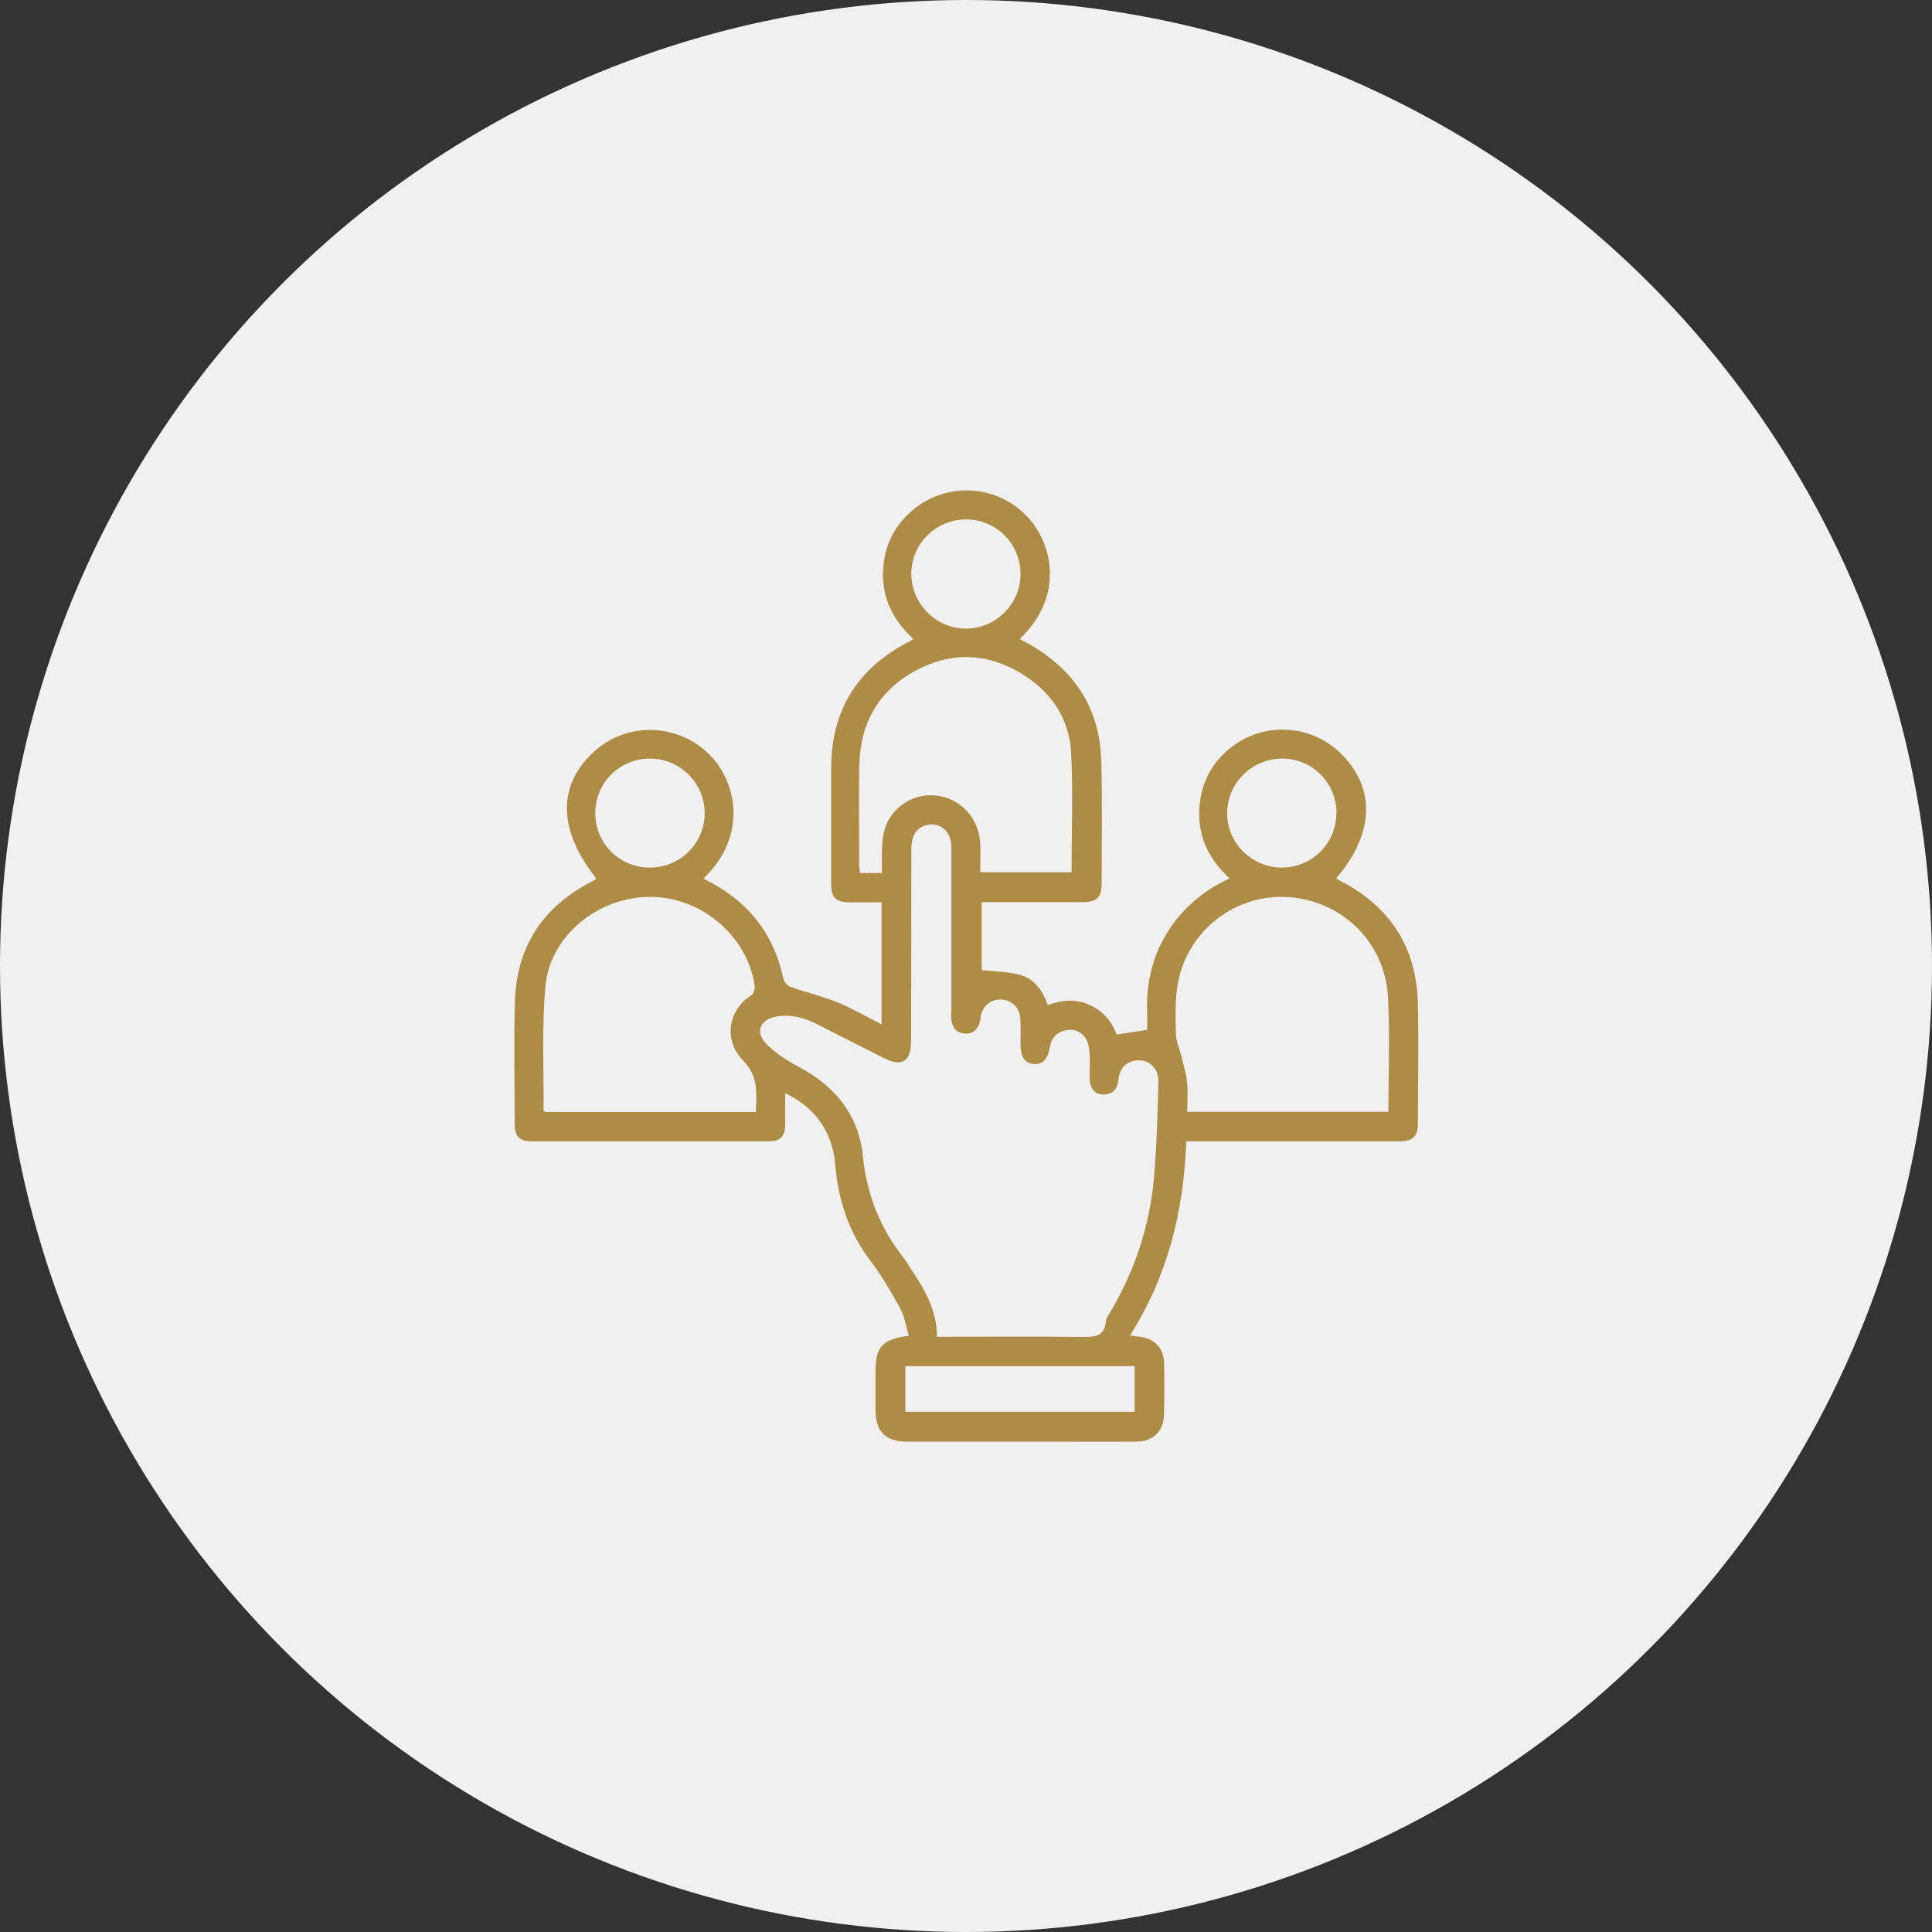
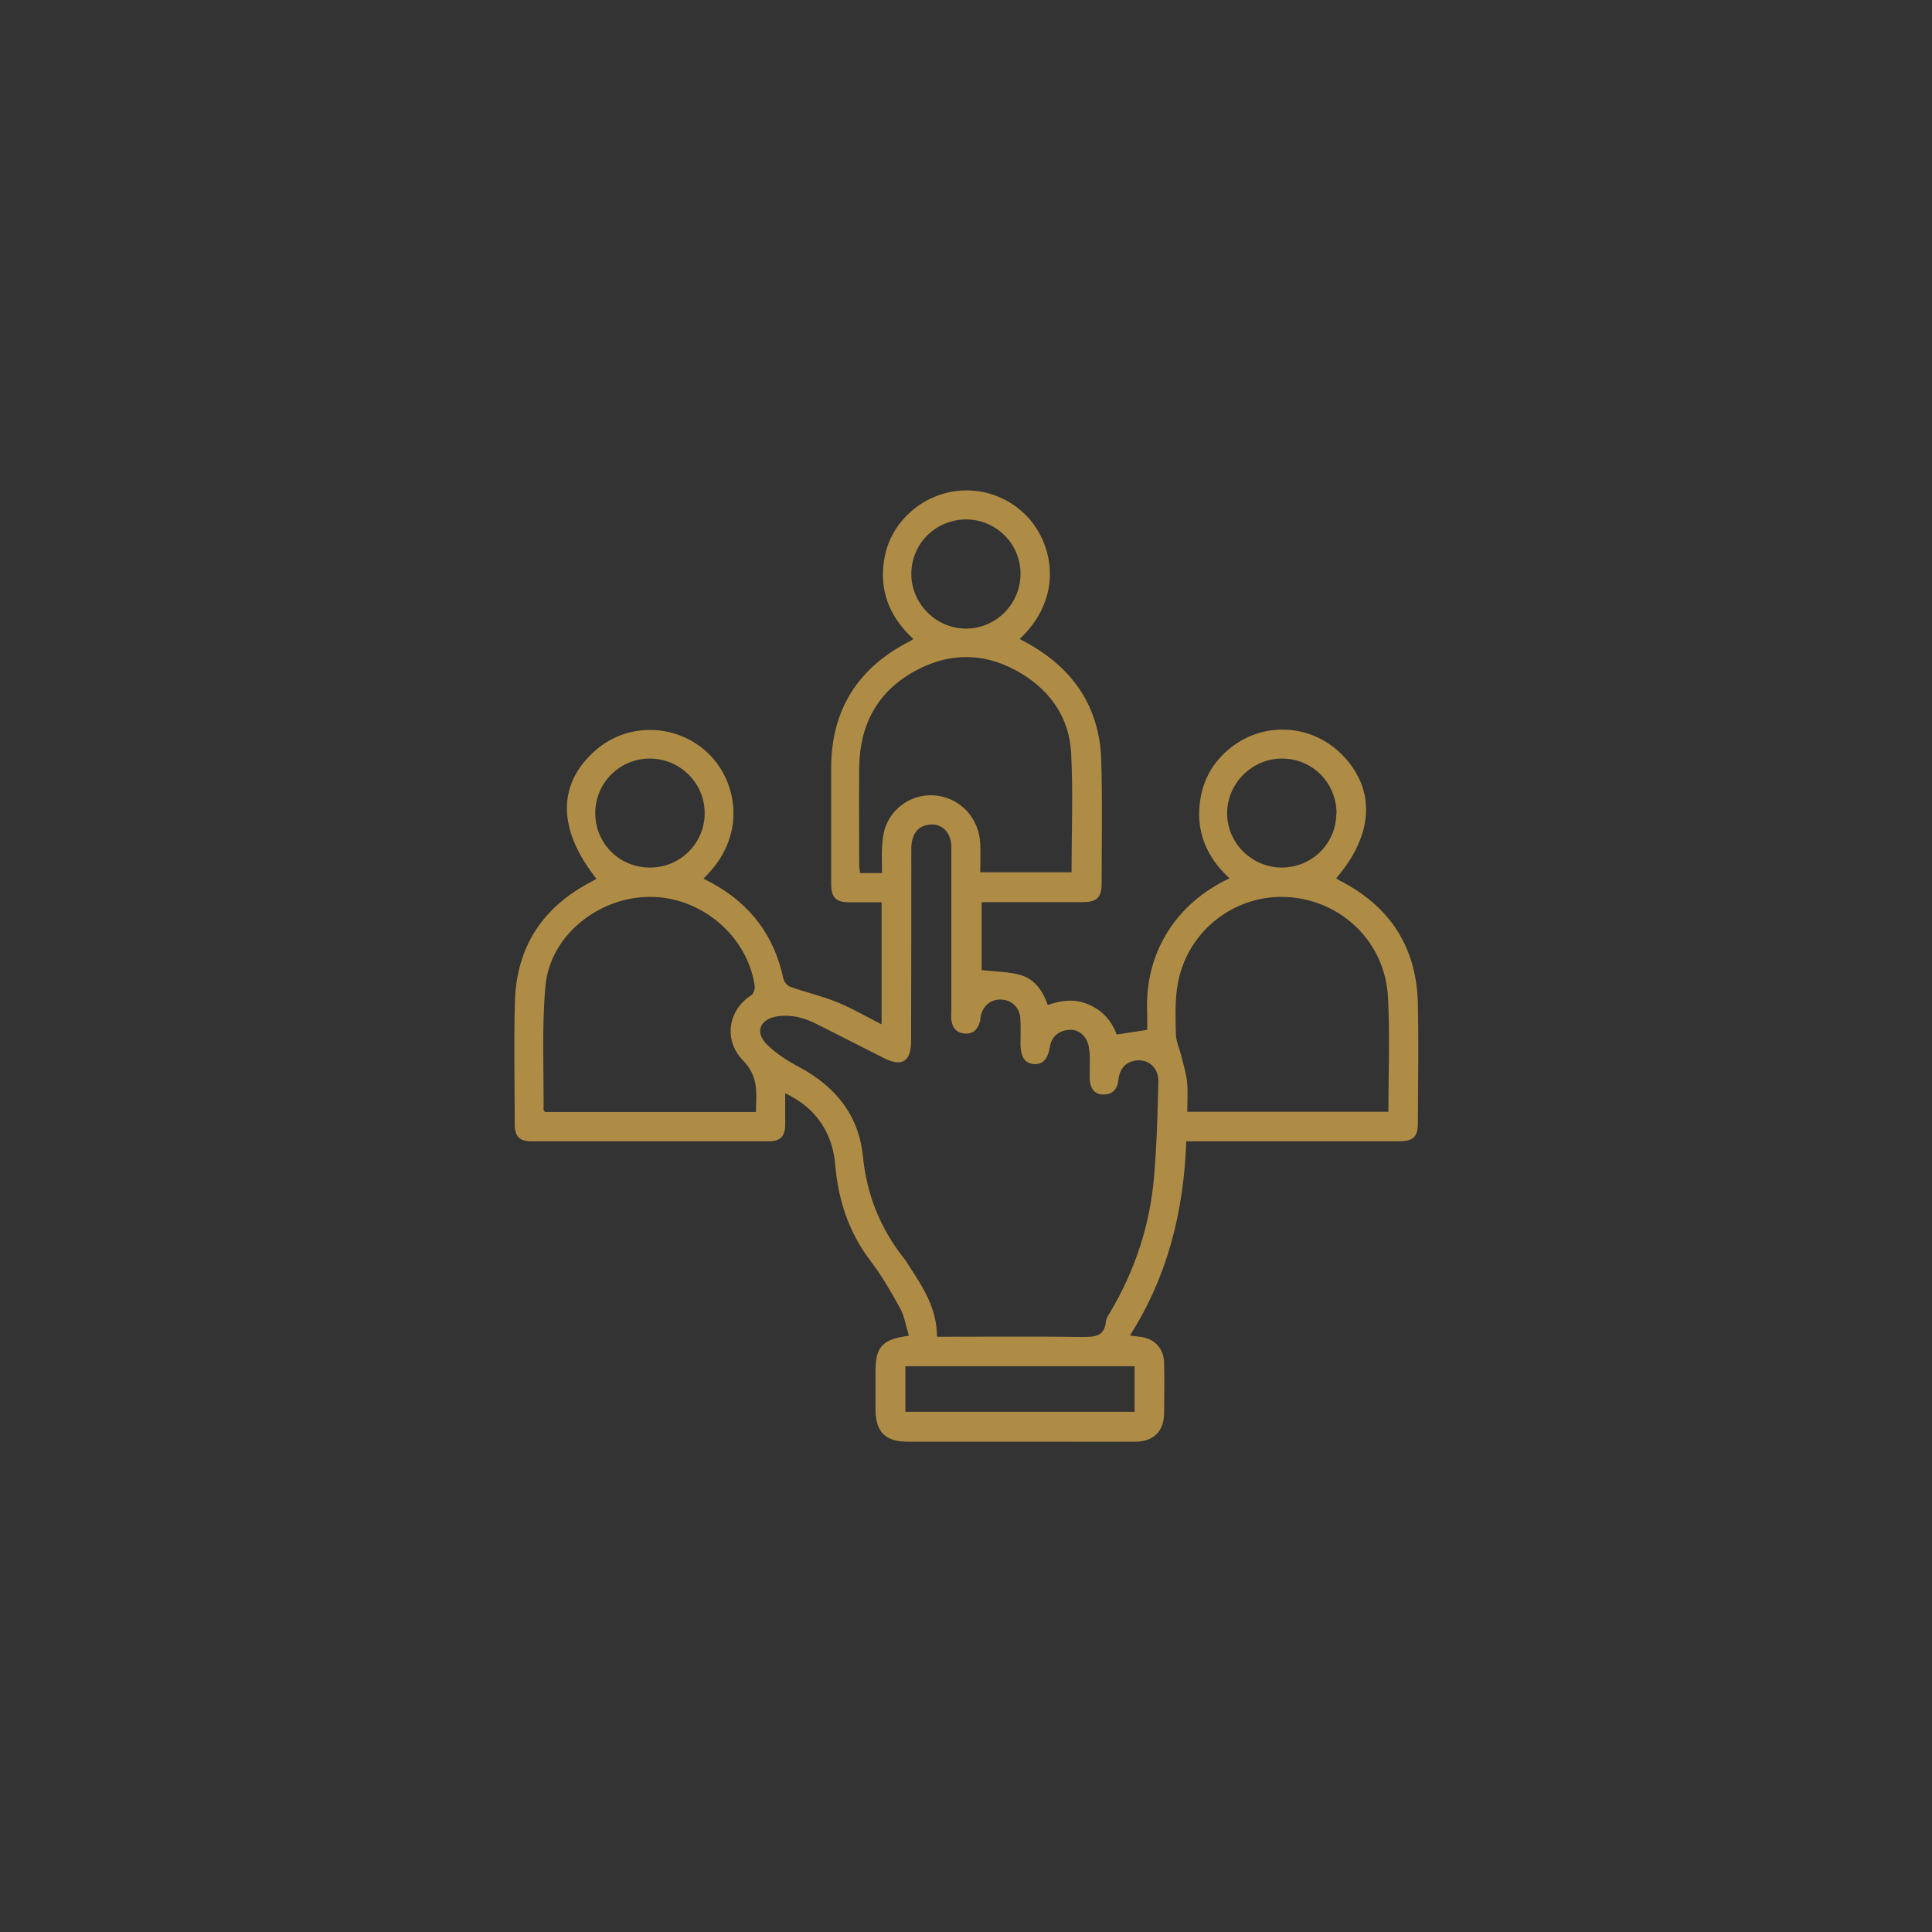
<svg xmlns="http://www.w3.org/2000/svg" id="Layer_1" data-name="Layer 1" viewBox="0 0 95 95">
  <rect x="0" y="0" width="95" height="95" fill="#333333" stroke="none" />
  <defs>
    <style>
      .cls-1 {
        fill: #f0f0f0;
      }

      .cls-2 {
        fill: #af8c45;
      }
    </style>
  </defs>
-   <circle class="cls-1" cx="47.5" cy="47.5" r="47.5" />
  <g id="WTshrb.tif">
    <path class="cls-2" d="M58.33,56.12c-.12,3.41-.9,6.61-2.77,9.55,.27,.03,.41,.05,.56,.07,.68,.11,1.11,.58,1.12,1.28,.02,.83,.01,1.66,0,2.48-.01,.87-.51,1.38-1.39,1.39-1.31,.01-2.62,0-3.93,0-2.43,0-4.86,0-7.29,0-1.1,0-1.57-.48-1.58-1.57,0-.62,0-1.24,0-1.86,0-1.23,.31-1.6,1.64-1.78-.14-.46-.21-.95-.43-1.35-.44-.8-.9-1.6-1.45-2.32-1.07-1.41-1.59-2.98-1.74-4.73-.11-1.33-.71-2.44-1.86-3.19-.17-.11-.34-.2-.6-.34,0,.57,0,1.05,0,1.53,0,.59-.23,.84-.8,.84-3.9,0-7.79,0-11.69,0-.57,0-.81-.24-.81-.83,0-2.02-.05-4.04,.01-6.05,.08-2.7,1.38-4.66,3.79-5.9,.07-.04,.14-.08,.22-.13-1.92-2.41-1.94-4.66-.05-6.31,1.62-1.43,4.1-1.32,5.62,.22,1.33,1.34,1.88,3.99-.31,6.08,.15,.08,.29,.16,.43,.23,1.88,1.03,3.05,2.58,3.5,4.69,.03,.15,.19,.35,.33,.4,.76,.27,1.54,.45,2.29,.75,.74,.3,1.44,.71,2.21,1.1v-6c-.53,0-1.04,0-1.55,0-.71,0-.93-.23-.93-.93,0-1.9,0-3.79,0-5.69,.01-2.86,1.32-4.92,3.87-6.22,.05-.02,.09-.06,.17-.11-1.06-.98-1.62-2.16-1.47-3.62,.11-1.1,.6-2.01,1.44-2.72,1.68-1.4,4.12-1.26,5.62,.31,1.32,1.39,1.8,4-.36,6.03,.15,.08,.3,.16,.44,.24,2.23,1.26,3.49,3.14,3.57,5.72,.06,2.02,.02,4.04,.02,6.05,0,.7-.23,.93-.94,.93-1.64,0-3.28,0-4.96,0v3.34c.65,.08,1.32,.07,1.93,.25,.67,.2,1.08,.77,1.32,1.47,.7-.25,1.39-.32,2.07,0,.66,.3,1.09,.82,1.32,1.45,.5-.08,.96-.15,1.5-.23,0-.24,.01-.53,0-.81-.15-3.04,1.49-5.45,4.05-6.64-1.17-1.07-1.69-2.38-1.43-3.93,.17-1.01,.67-1.84,1.47-2.48,1.67-1.34,4.06-1.17,5.54,.38,1.62,1.7,1.5,3.89-.34,6.03,.06,.03,.11,.07,.16,.1,2.48,1.26,3.8,3.28,3.86,6.07,.04,1.95,.01,3.9,0,5.85,0,.7-.23,.91-.95,.91-3.24,0-6.48,0-9.73,0-.2,0-.41,0-.69,0Zm-12.27,9.61c2.45,0,4.81-.02,7.17,.01,.61,0,1.08-.02,1.15-.76,.01-.15,.11-.29,.19-.42,1.22-2.05,1.96-4.26,2.17-6.62,.14-1.58,.18-3.17,.22-4.75,.02-.74-.57-1.18-1.23-1.02-.48,.12-.69,.48-.74,.95-.05,.44-.28,.7-.74,.7-.42,0-.66-.3-.67-.82,0-.4,.02-.79,0-1.19-.02-.23-.05-.49-.16-.69-.2-.36-.55-.54-.96-.47-.47,.08-.76,.36-.84,.85-.1,.6-.37,.86-.8,.82-.43-.04-.63-.35-.64-.96,0-.43,.02-.86-.01-1.29-.04-.54-.43-.9-.94-.92-.52-.02-.91,.31-1.01,.84-.02,.08-.01,.17-.04,.26-.11,.38-.34,.6-.75,.57-.4-.03-.61-.29-.65-.68-.02-.19,0-.38,0-.57,0-2.64,0-5.28,0-7.92,0-.77-.54-1.24-1.22-1.08-.48,.11-.74,.51-.75,1.15,0,3.16,0,6.31-.01,9.47,0,1.01-.45,1.29-1.33,.84-1.11-.56-2.21-1.12-3.32-1.68-.61-.31-1.25-.48-1.95-.37-.83,.14-1.09,.76-.51,1.36,.45,.45,1.02,.82,1.59,1.12,1.79,.95,2.95,2.38,3.15,4.39,.19,1.91,.86,3.56,2.03,5.04,.1,.12,.17,.26,.26,.39,.68,1.04,1.36,2.08,1.35,3.45Zm22.21-11.05c0-1.92,.08-3.79-.02-5.64-.14-2.71-2.27-4.77-4.94-4.93-2.57-.15-4.91,1.64-5.39,4.23-.15,.8-.12,1.65-.1,2.47,0,.39,.19,.77,.28,1.16,.1,.41,.23,.82,.27,1.24,.05,.47,.01,.95,.01,1.46h9.88Zm-31.1,0c.02-.94,.14-1.74-.62-2.52-1.01-1.03-.73-2.51,.39-3.22,.11-.07,.19-.32,.17-.46-.35-2.45-2.62-4.38-5.14-4.38-2.55,0-4.93,1.91-5.15,4.39-.18,2.02-.08,4.06-.09,6.09,0,.03,.04,.05,.07,.1h10.36Zm6.2-11.77c0-.44-.02-.83,0-1.23,.02-.32,.05-.66,.15-.96,.36-1.09,1.47-1.76,2.6-1.59,1.16,.17,2.02,1.13,2.08,2.35,.02,.47,0,.95,0,1.41h4.49c0-1.99,.08-3.93-.02-5.87-.09-1.69-.98-3-2.41-3.88-1.71-1.05-3.5-1.11-5.26-.15-1.84,1-2.72,2.63-2.75,4.71-.02,1.62,0,3.24,0,4.86,0,.12,.03,.23,.04,.37h1.07Zm1.15,24.27v2.24h11.27v-2.24h-11.27Zm3-41.64c-1.5,0-2.7,1.18-2.71,2.67,0,1.48,1.22,2.7,2.69,2.7,1.46,0,2.67-1.2,2.68-2.66,.02-1.49-1.18-2.7-2.67-2.71Zm-15.55,17.12c1.49,0,2.7-1.22,2.68-2.7-.01-1.46-1.21-2.65-2.68-2.66-1.49-.01-2.7,1.19-2.7,2.68,0,1.5,1.19,2.68,2.69,2.68Zm33.75-2.66c0-1.5-1.18-2.7-2.68-2.7-1.48,0-2.7,1.22-2.7,2.69,0,1.46,1.2,2.65,2.66,2.67,1.5,.01,2.7-1.17,2.71-2.66Z" />
  </g>
</svg>